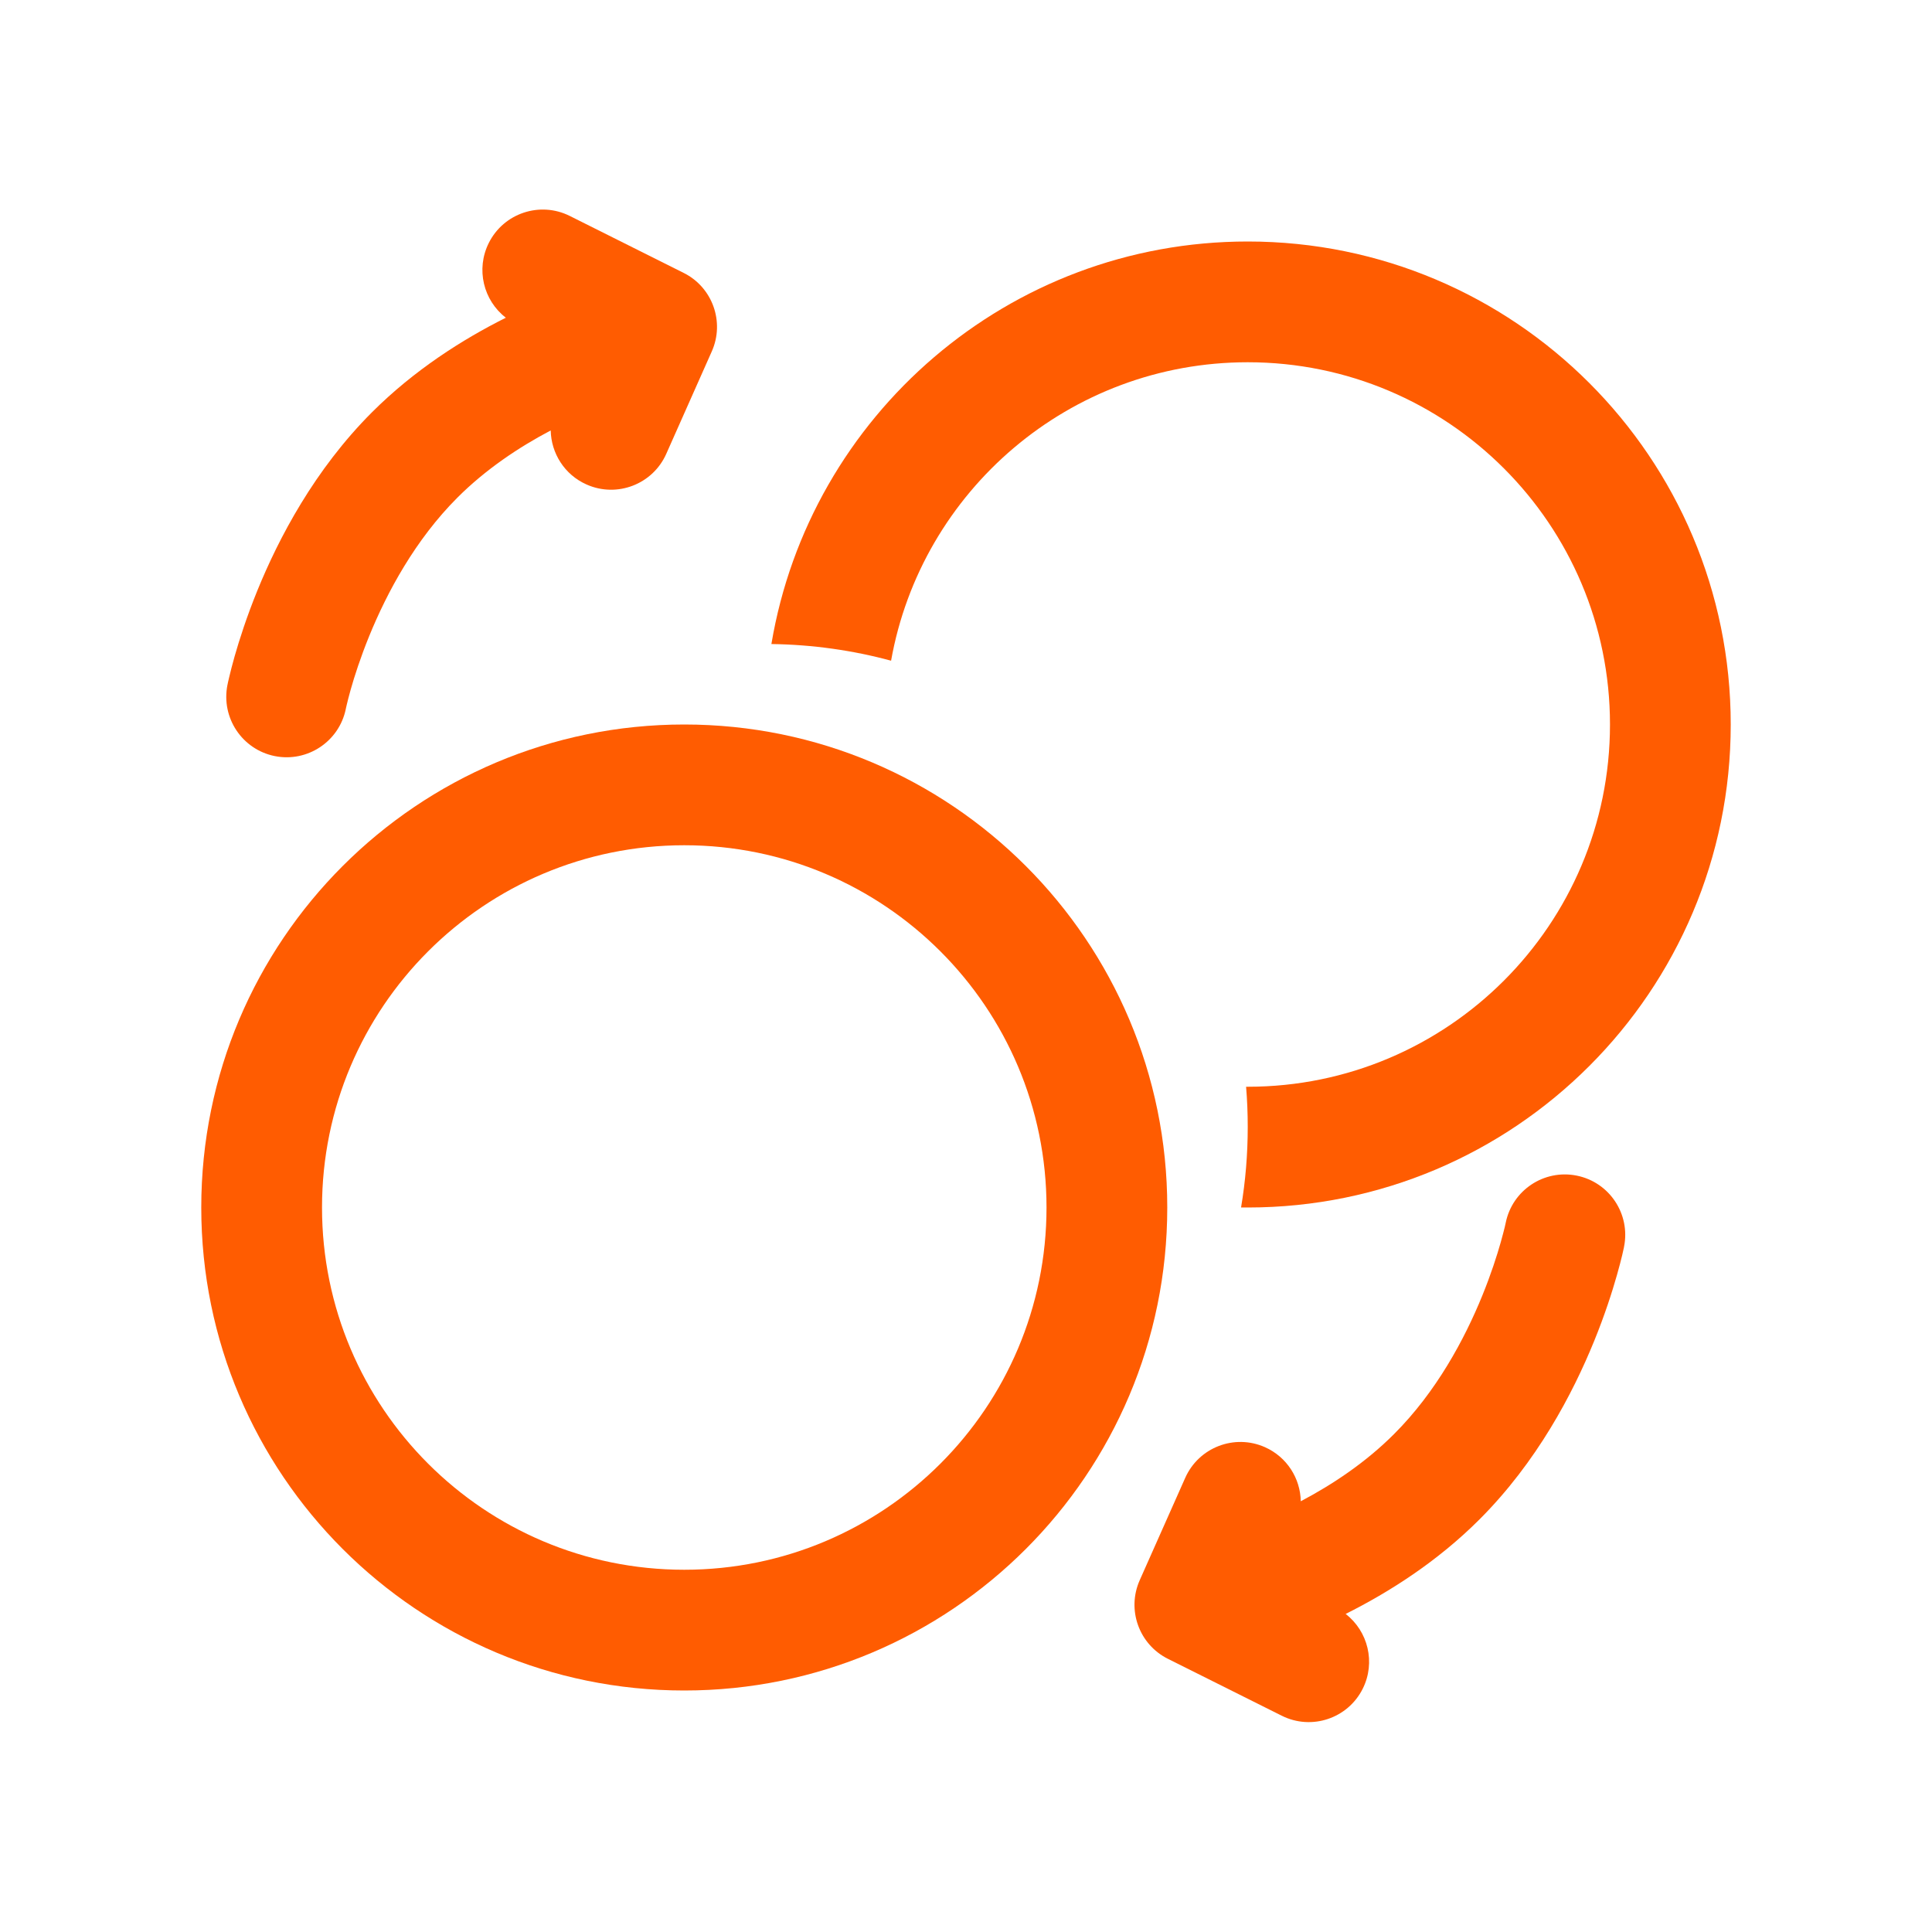
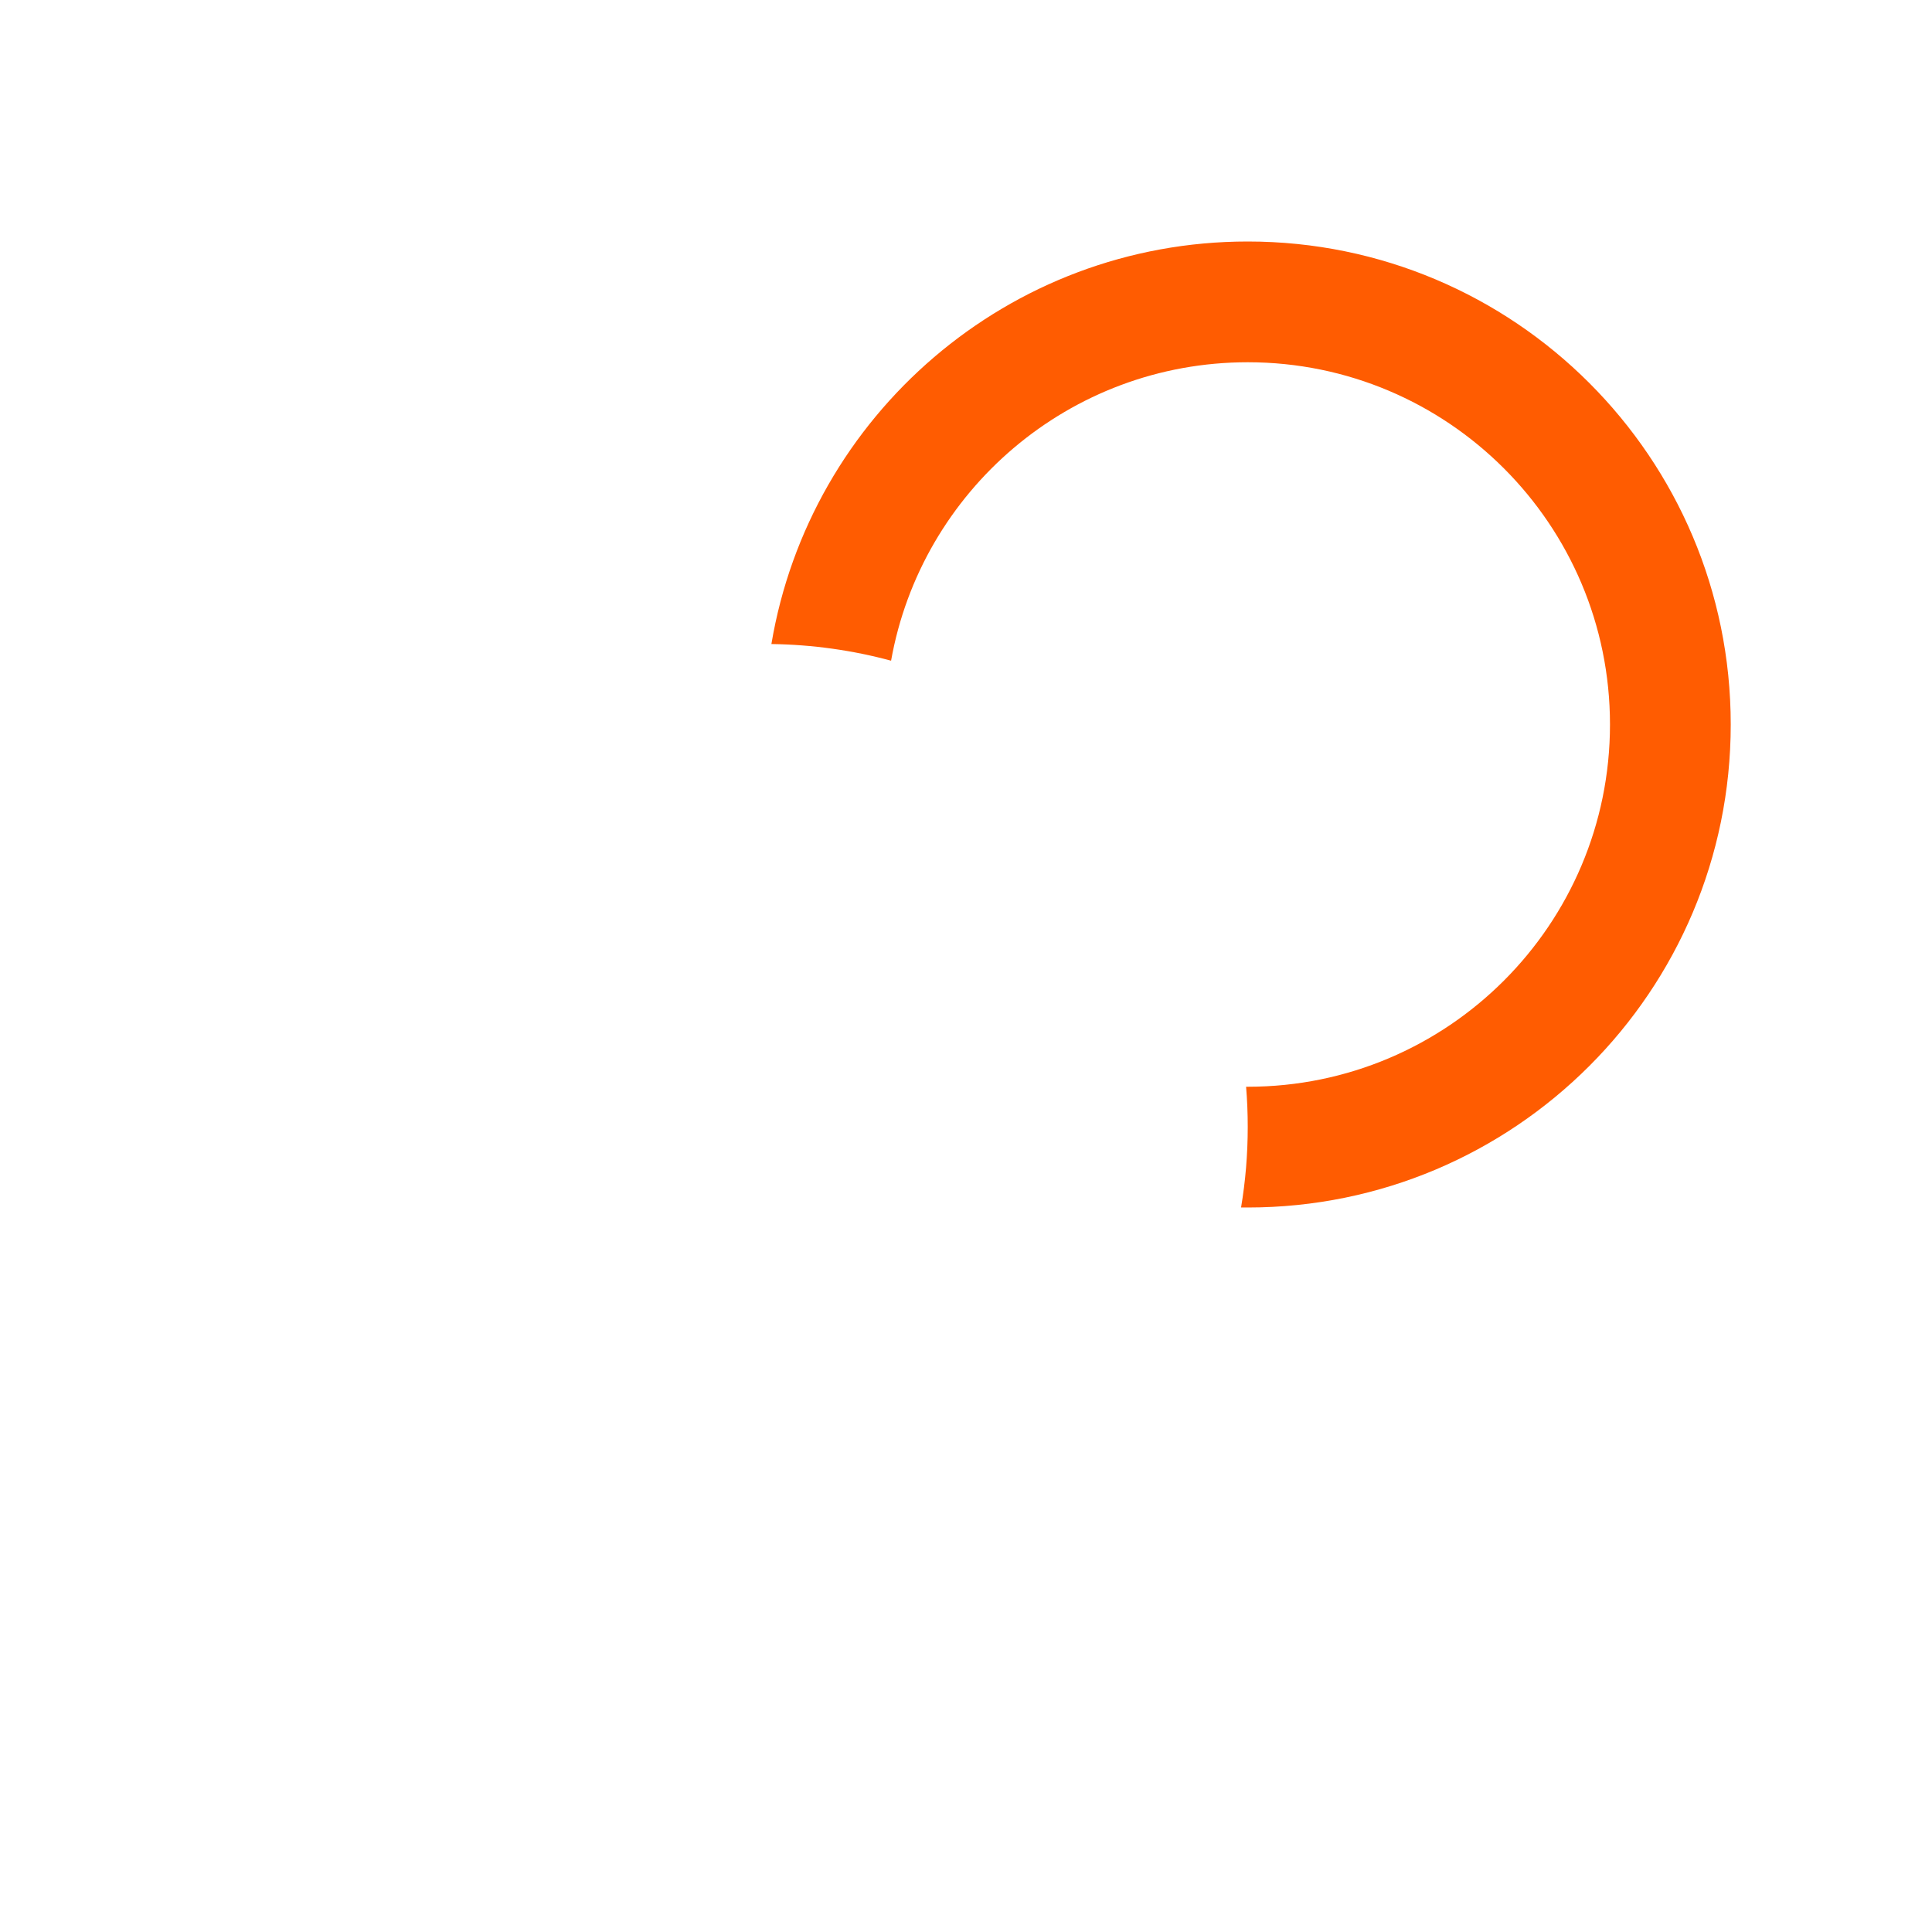
<svg xmlns="http://www.w3.org/2000/svg" width="40" height="40" viewBox="0 0 40 40" fill="none">
-   <path d="M11.797 4.471C11.179 4.162 10.428 4.413 10.12 5.03C9.848 5.574 10.009 6.221 10.473 6.578C9.576 7.027 8.578 7.66 7.702 8.535C6.511 9.726 5.77 11.143 5.329 12.225C5.106 12.773 4.954 13.25 4.856 13.594C4.807 13.767 4.772 13.907 4.748 14.008C4.736 14.058 4.727 14.098 4.72 14.128L4.713 14.164L4.71 14.175L4.709 14.18L4.709 14.181C4.709 14.182 4.709 14.183 5.934 14.428L4.709 14.181C4.574 14.858 5.012 15.518 5.689 15.654C6.365 15.789 7.023 15.351 7.16 14.676L7.163 14.661C7.166 14.646 7.172 14.621 7.18 14.587C7.196 14.518 7.223 14.412 7.261 14.276C7.338 14.004 7.462 13.616 7.644 13.169C8.014 12.262 8.598 11.175 9.47 10.303C10.056 9.717 10.741 9.26 11.402 8.912C11.411 9.382 11.686 9.828 12.144 10.031C12.775 10.312 13.514 10.027 13.794 9.397L14.737 7.275C15.008 6.665 14.752 5.948 14.154 5.65L11.797 4.471Z" fill="#FF5C01" />
-   <path d="M26.537 35.522C27.154 35.831 27.905 35.581 28.214 34.963C28.485 34.42 28.324 33.773 27.86 33.415C28.757 32.966 29.755 32.334 30.631 31.458C31.822 30.267 32.563 28.85 33.004 27.768C33.227 27.221 33.379 26.744 33.477 26.399C33.526 26.226 33.562 26.086 33.586 25.986C33.597 25.935 33.607 25.895 33.613 25.866L33.621 25.83L33.623 25.818L33.624 25.814L33.624 25.812C33.624 25.812 33.625 25.811 32.399 25.565L33.624 25.812C33.76 25.135 33.321 24.475 32.644 24.34C31.968 24.204 31.31 24.642 31.174 25.318L31.173 25.32L31.171 25.332L31.165 25.358L31.154 25.407C31.137 25.475 31.11 25.581 31.072 25.717C30.995 25.989 30.871 26.378 30.689 26.825C30.32 27.731 29.735 28.819 28.863 29.69C28.277 30.277 27.593 30.733 26.931 31.082C26.923 30.611 26.647 30.166 26.189 29.962C25.558 29.682 24.82 29.966 24.539 30.597L23.596 32.718C23.325 33.329 23.582 34.045 24.18 34.344L26.537 35.522Z" fill="#FF5C01" />
-   <path fill-rule="evenodd" clip-rule="evenodd" d="M14.167 35C19.689 35 24.167 30.523 24.167 25C24.167 19.477 19.689 15 14.167 15C8.644 15 4.167 19.477 4.167 25C4.167 30.523 8.644 35 14.167 35ZM14.167 32.5C18.309 32.5 21.667 29.142 21.667 25C21.667 20.858 18.309 17.5 14.167 17.5C10.024 17.5 6.667 20.858 6.667 25C6.667 29.142 10.024 32.5 14.167 32.5Z" fill="#FF5C01" />
  <path d="M25.833 22.5C29.975 22.5 33.333 19.142 33.333 15C33.333 10.858 29.975 7.5 25.833 7.5C22.142 7.5 19.073 10.167 18.449 13.679C17.658 13.465 16.828 13.346 15.971 13.334C16.764 8.604 20.878 5 25.833 5C31.356 5 35.833 9.477 35.833 15C35.833 20.523 31.356 25 25.833 25C25.787 25 25.741 25 25.695 24.999C25.786 24.457 25.833 23.901 25.833 23.333C25.833 23.053 25.822 22.775 25.799 22.5L25.833 22.5Z" fill="#FF5C01" />
</svg>